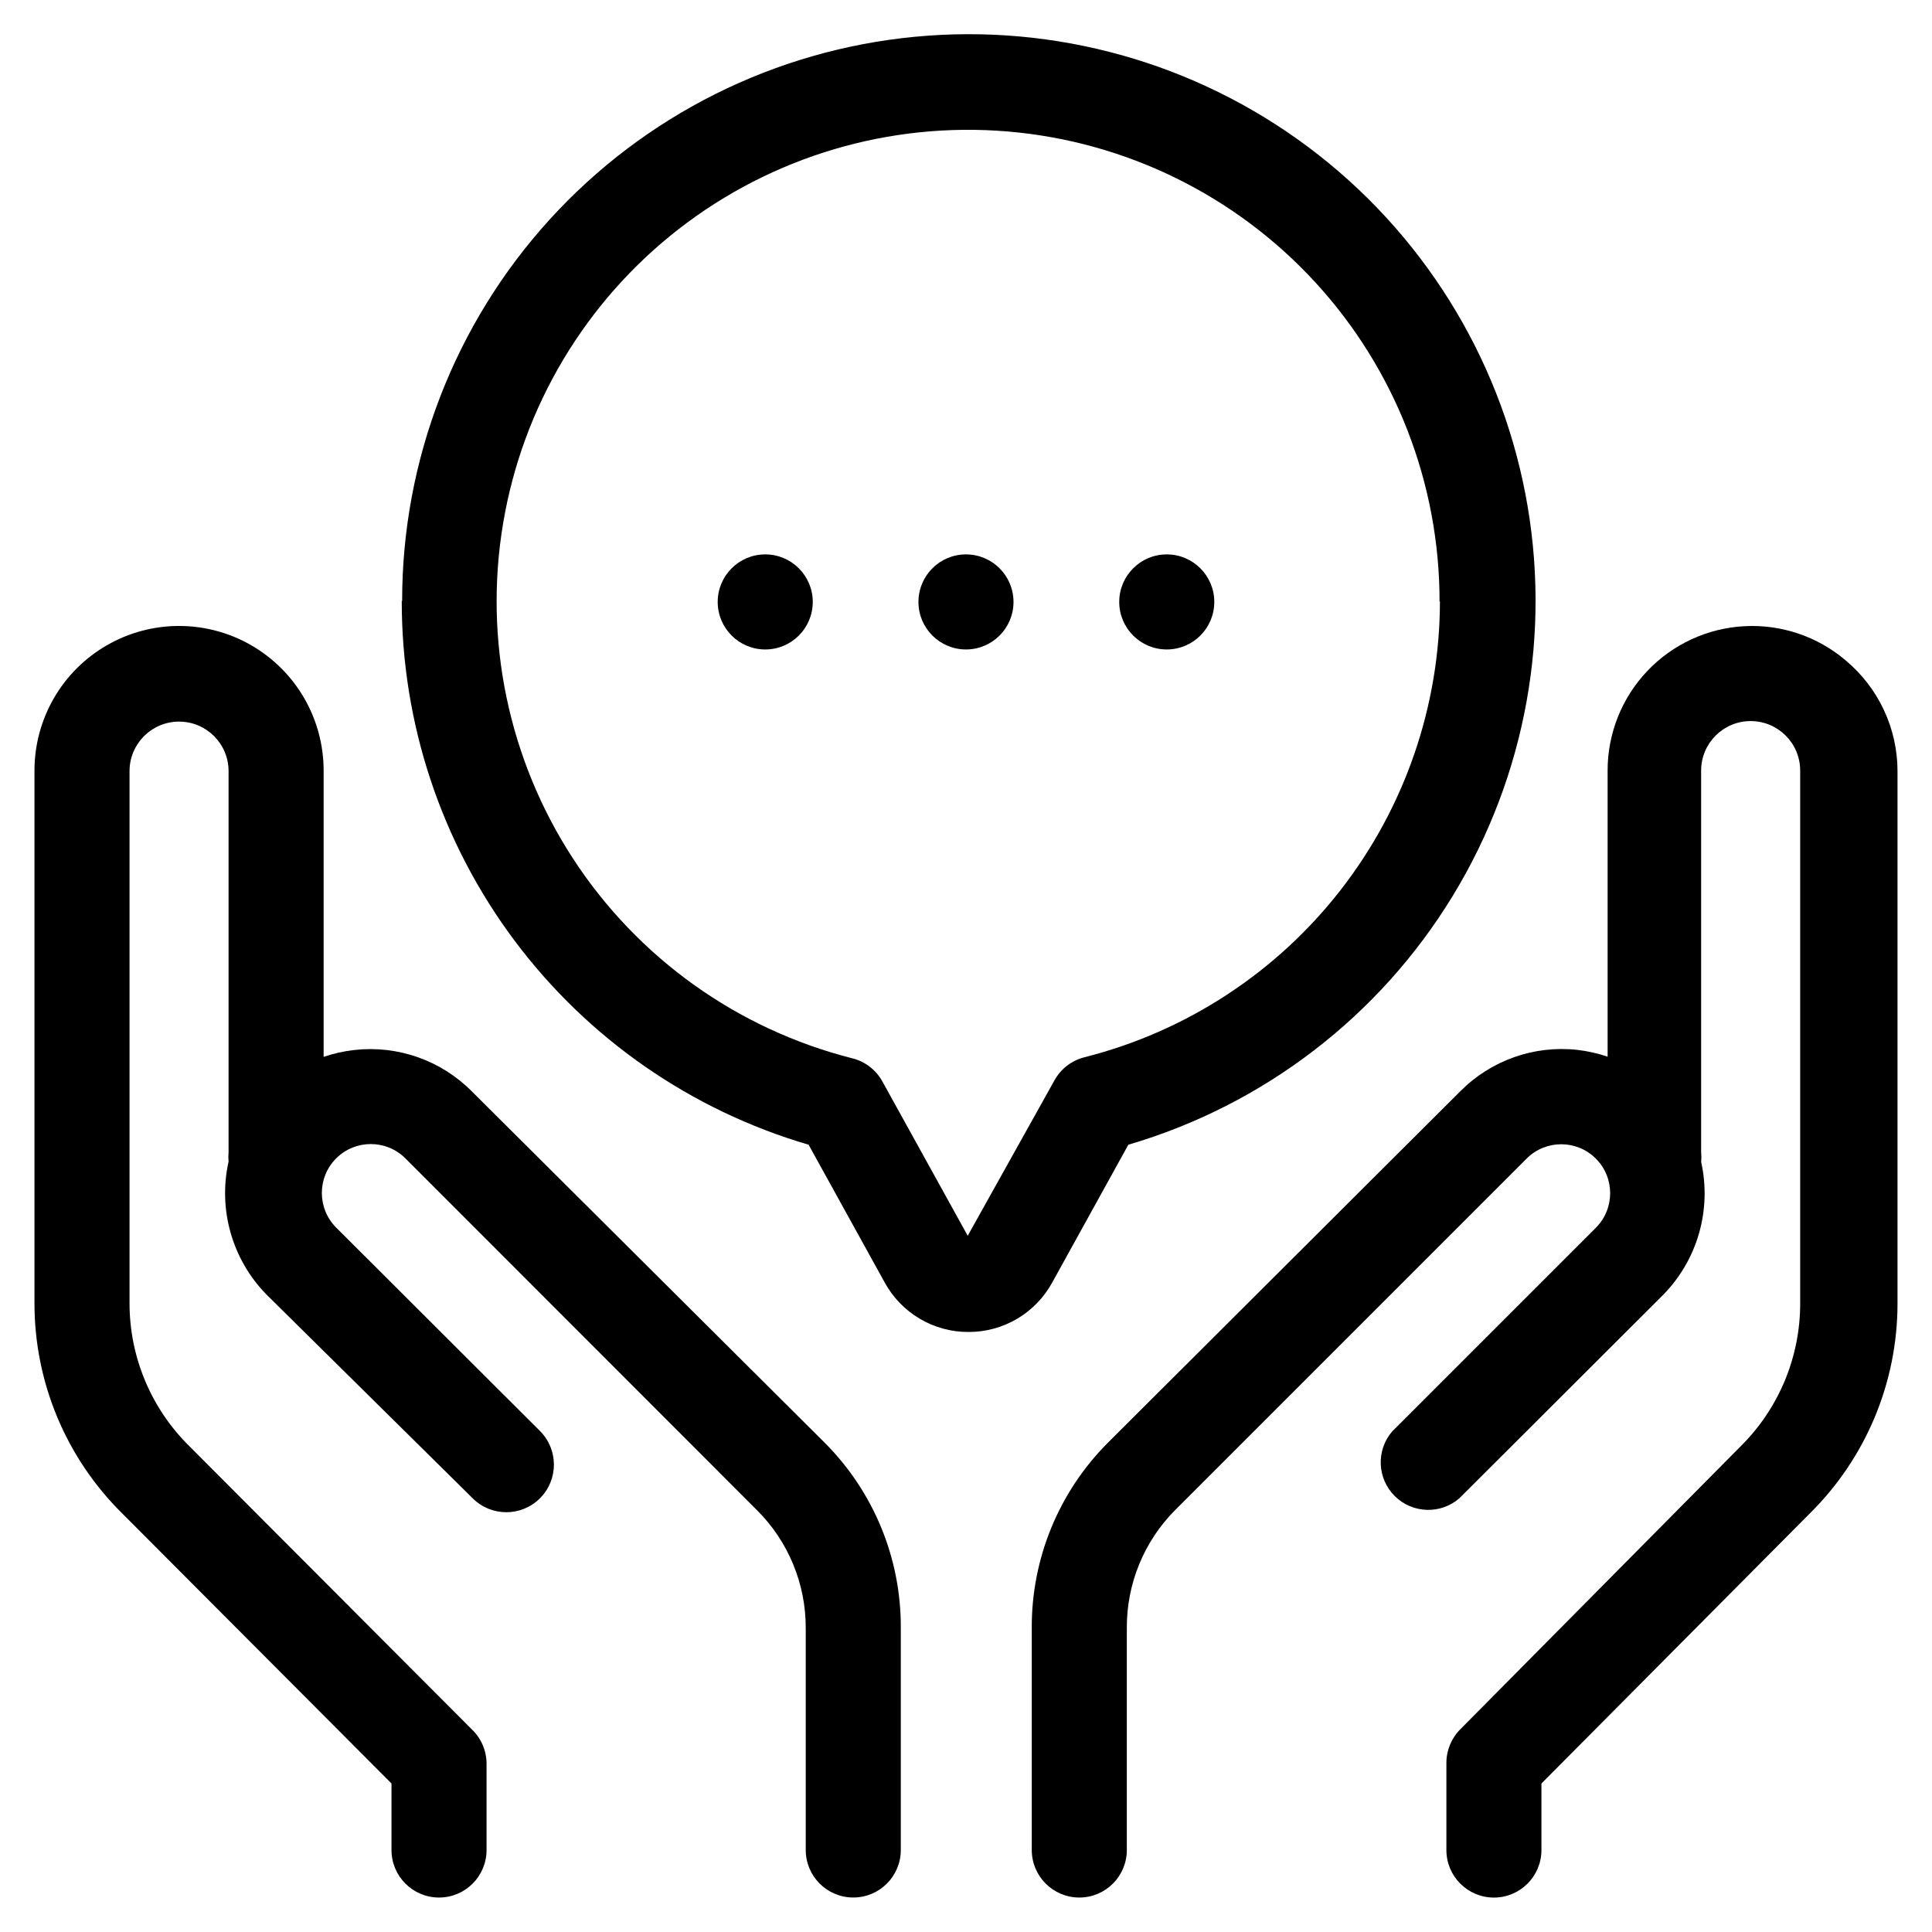
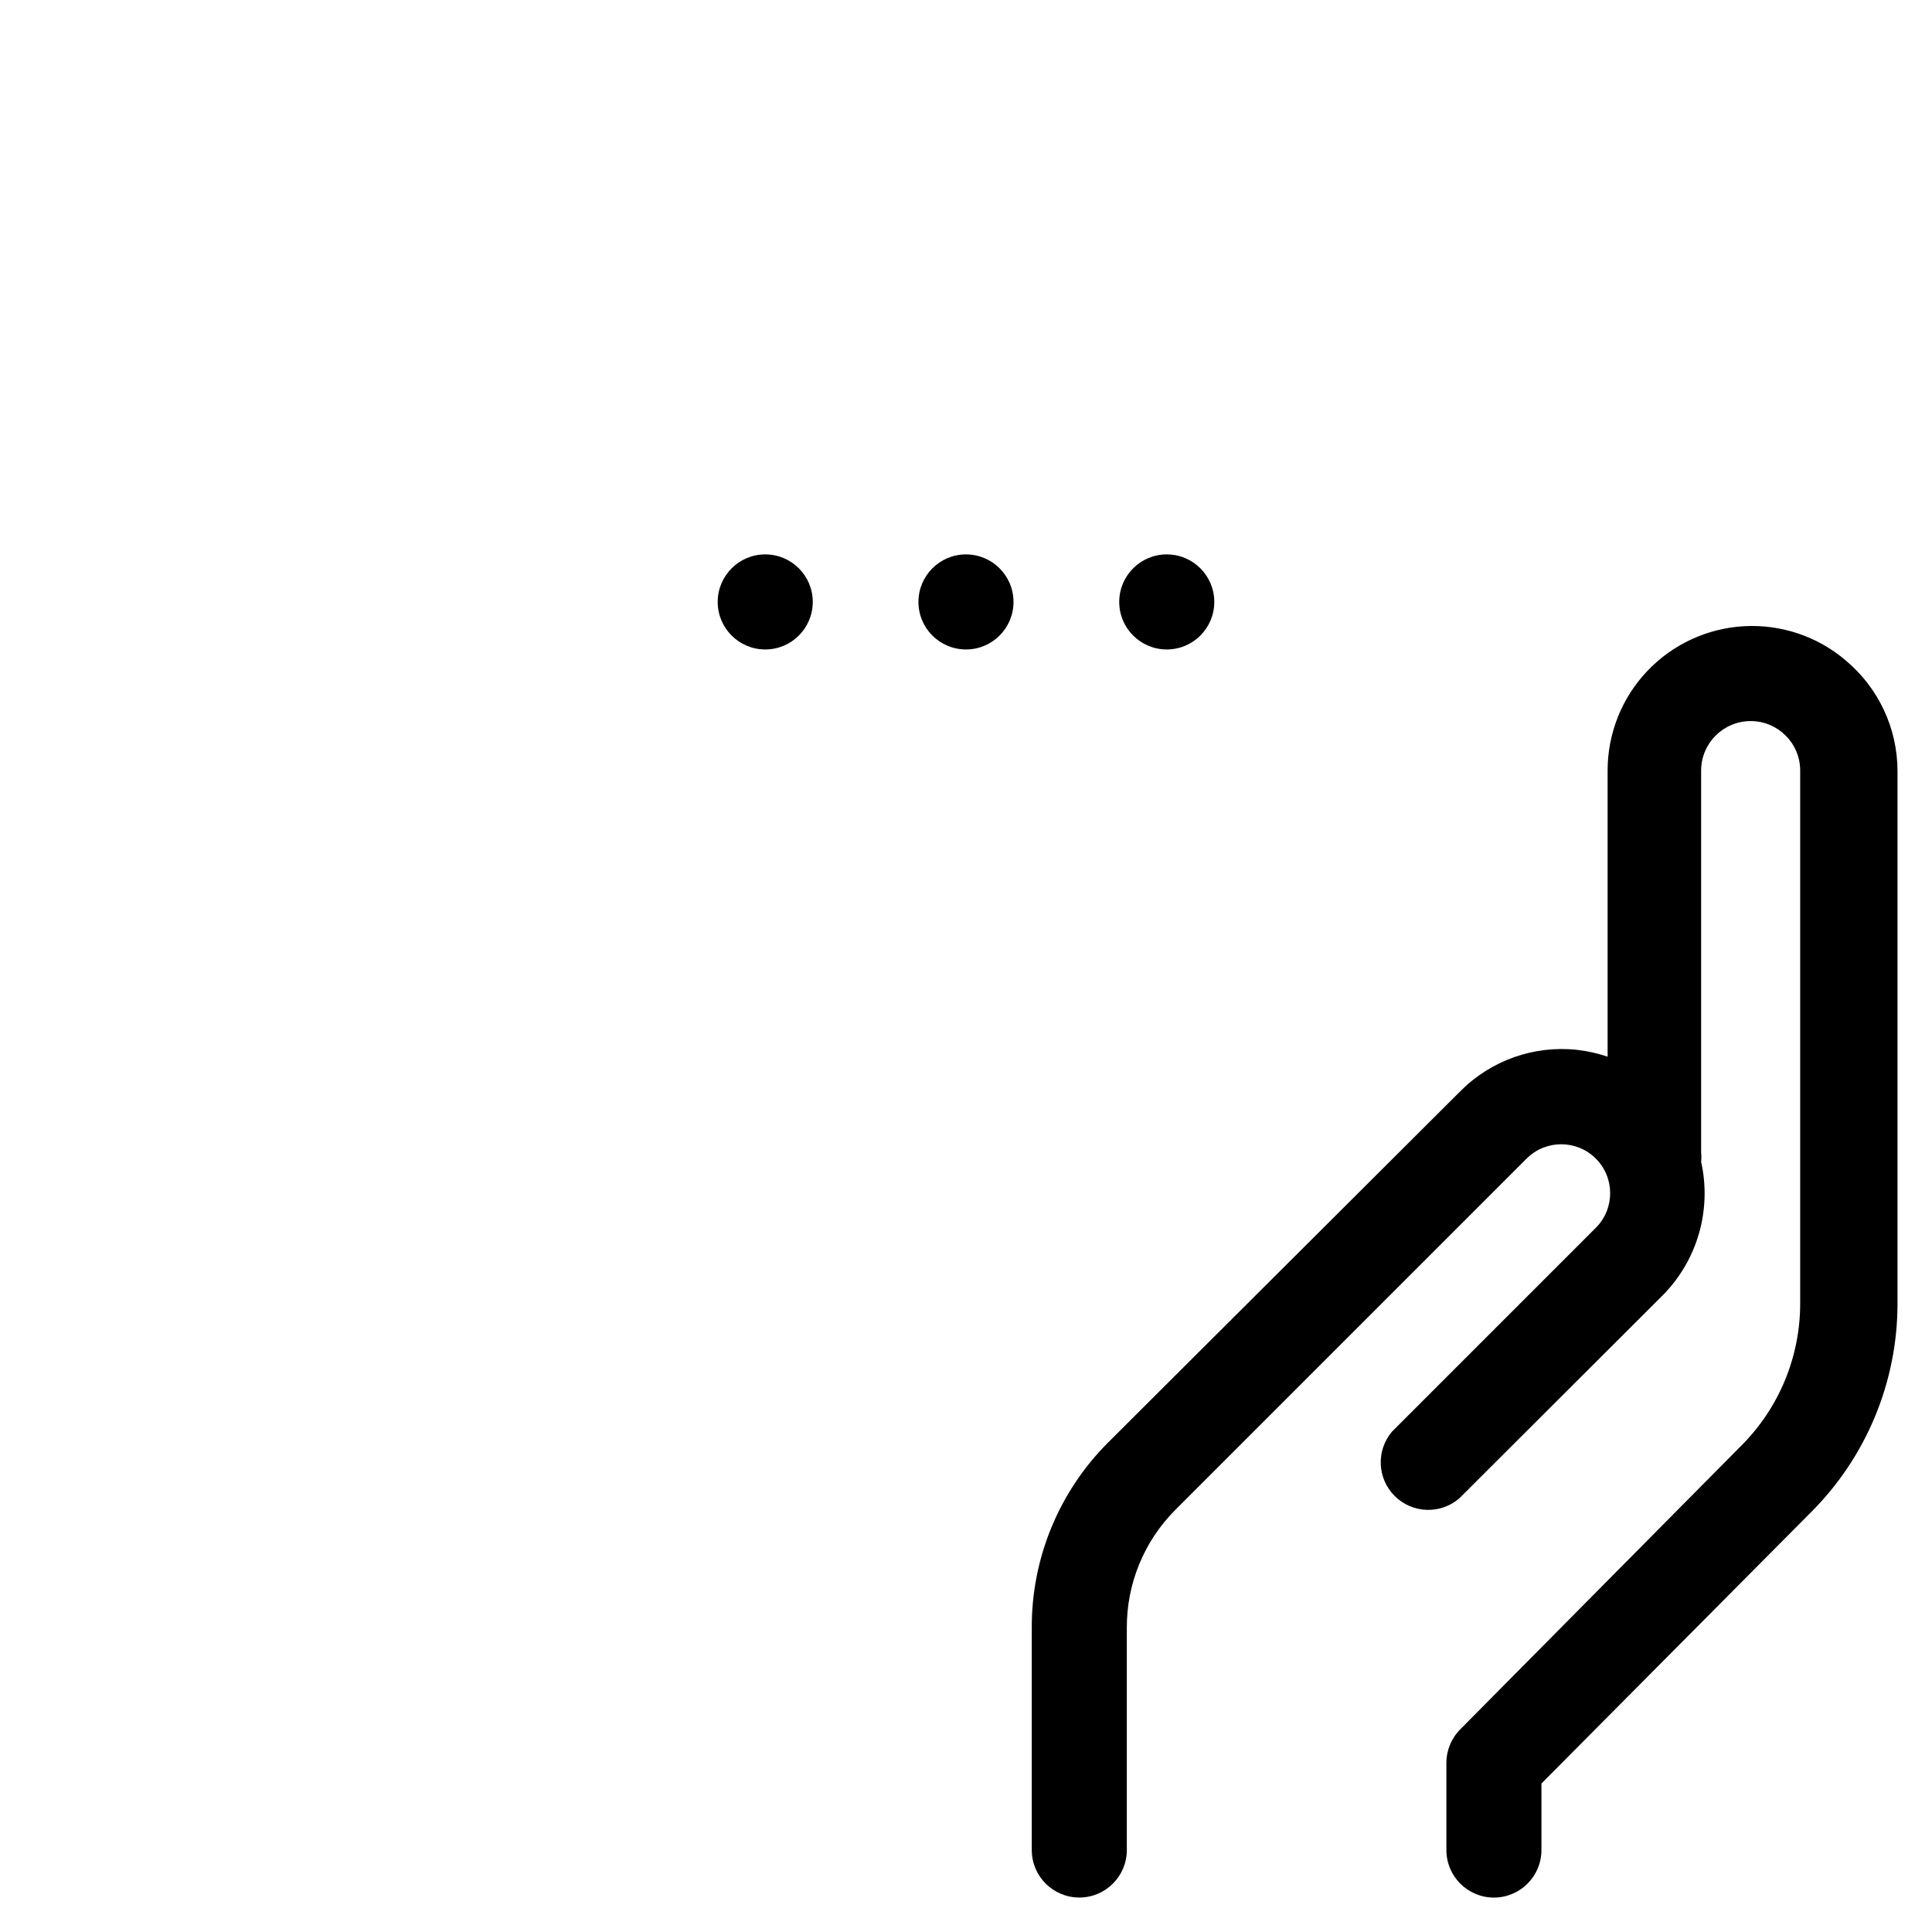
<svg xmlns="http://www.w3.org/2000/svg" fill="#000000" width="800px" height="800px" version="1.1" viewBox="144 144 512 512">
  <g>
    <path d="m633.16 319.04c-7.461-6.359-17.082-9.617-26.875-9.094-9.793 0.523-19.012 4.781-25.758 11.902s-10.5 16.555-10.492 26.363v75.824c-2.633-0.898-5.352-1.504-8.113-1.816-11.445-1.234-22.828 2.809-30.934 10.984l-93.406 93.156c-12.996 13.031-20.254 30.715-20.152 49.121v58.793c0 6.957 5.641 12.594 12.598 12.594 6.953 0 12.594-5.637 12.594-12.594v-58.793c-0.074-11.719 4.535-22.98 12.797-31.289l93.152-93.152c5.066-5.066 13.277-5.066 18.34 0 5.066 5.062 5.066 13.273 0 18.34l-54.008 54.008c-4.258 5.016-3.941 12.461 0.73 17.094 4.676 4.633 12.125 4.891 17.105 0.59l54.008-53.91c9.121-9.285 12.914-22.562 10.074-35.266 0.082-0.82 0.082-1.648 0-2.469v-101.21c0-7.25 5.879-13.125 13.125-13.125 7.25 0 13.125 5.875 13.125 13.125v141.07c0.047 14.215-5.594 27.859-15.668 37.887l-74.414 75.117c-2.359 2.367-3.684 5.574-3.676 8.918v23.074c0 6.957 5.637 12.594 12.594 12.594s12.594-5.637 12.594-12.594v-17.633l71.039-71.492c14.926-14.699 23.328-34.77 23.324-55.719v-141.07c0-11.32-5.019-22.059-13.703-29.324z" />
-     <path d="m247.75 616.64v17.633c0 6.957 5.641 12.594 12.598 12.594 6.953 0 12.594-5.637 12.594-12.594v-23.074c-0.059-3.379-1.477-6.594-3.93-8.918l-74.766-74.965c-10.172-9.984-15.906-23.637-15.918-37.887v-141.07c0-7.25 5.875-13.125 13.121-13.125 7.25 0 13.125 5.875 13.125 13.125v101.01c-0.078 0.82-0.078 1.648 0 2.469-2.836 12.703 0.957 25.98 10.078 35.266l54.613 53.961c4.922 4.922 12.906 4.922 17.832 0 4.926-4.926 4.926-12.91 0-17.836l-54.008-53.906c-5.062-5.066-5.062-13.277 0-18.34 5.066-5.062 13.273-5.062 18.34 0l93.152 93.203c8.324 8.281 12.988 19.547 12.949 31.289v58.793c0 6.957 5.641 12.594 12.594 12.594 6.957 0 12.598-5.637 12.598-12.594v-58.793c0.105-18.406-7.148-36.094-20.152-49.121l-93.559-93.156c-8.164-8.211-19.633-12.238-31.137-10.934-2.762 0.309-5.481 0.918-8.109 1.816v-75.875c0-13.688-7.305-26.336-19.156-33.184-11.855-6.844-26.461-6.844-38.316 0-11.855 6.848-19.156 19.496-19.156 33.184v141.07c-0.043 21 8.363 41.137 23.324 55.871z" />
-     <path d="m250.47 303.27c-0.035 32.449 10.457 64.031 29.895 90.012 19.441 25.98 46.781 44.957 77.918 54.078l20.152 36.477c2.176 3.992 5.387 7.324 9.297 9.637 3.914 2.316 8.379 3.531 12.922 3.512 4.547 0.02 9.012-1.195 12.922-3.512 3.914-2.312 7.125-5.644 9.297-9.637l20.152-36.477c35.855-10.516 66.5-34.02 85.953-65.918 19.457-31.902 26.32-69.906 19.254-106.6-7.066-36.691-27.555-69.43-57.465-91.82-29.91-22.395-67.094-32.836-104.29-29.281-37.195 3.551-71.73 20.84-96.863 48.488-25.129 27.652-39.051 63.676-39.043 101.04zm275.13 0c-0.016 27.766-9.289 54.727-26.352 76.629-17.066 21.898-40.945 37.484-67.859 44.285-3.394 0.855-6.277 3.082-7.961 6.148l-22.973 41.16-22.621-40.91c-1.707-3.086-4.633-5.316-8.062-6.144-30.387-7.727-56.762-26.594-73.883-52.859-17.125-26.266-23.746-58.012-18.551-88.934 5.191-30.922 21.824-58.762 46.59-77.988 24.766-19.23 55.855-28.445 87.102-25.816 31.246 2.629 60.359 16.906 81.562 40.004 21.207 23.098 32.953 53.324 32.906 84.68z" />
    <path d="m412.59 303.52c0 6.957-5.641 12.594-12.594 12.594-6.957 0-12.598-5.637-12.598-12.594s5.641-12.598 12.598-12.598c6.953 0 12.594 5.641 12.594 12.598" />
    <path d="m359.39 303.52c0 6.957-5.637 12.594-12.594 12.594s-12.598-5.637-12.598-12.594 5.641-12.598 12.598-12.598 12.594 5.641 12.594 12.598" />
    <path d="m465.8 303.52c0 6.957-5.641 12.594-12.598 12.594-6.953 0-12.594-5.637-12.594-12.594s5.641-12.598 12.594-12.598c6.957 0 12.598 5.641 12.598 12.598" />
  </g>
</svg>